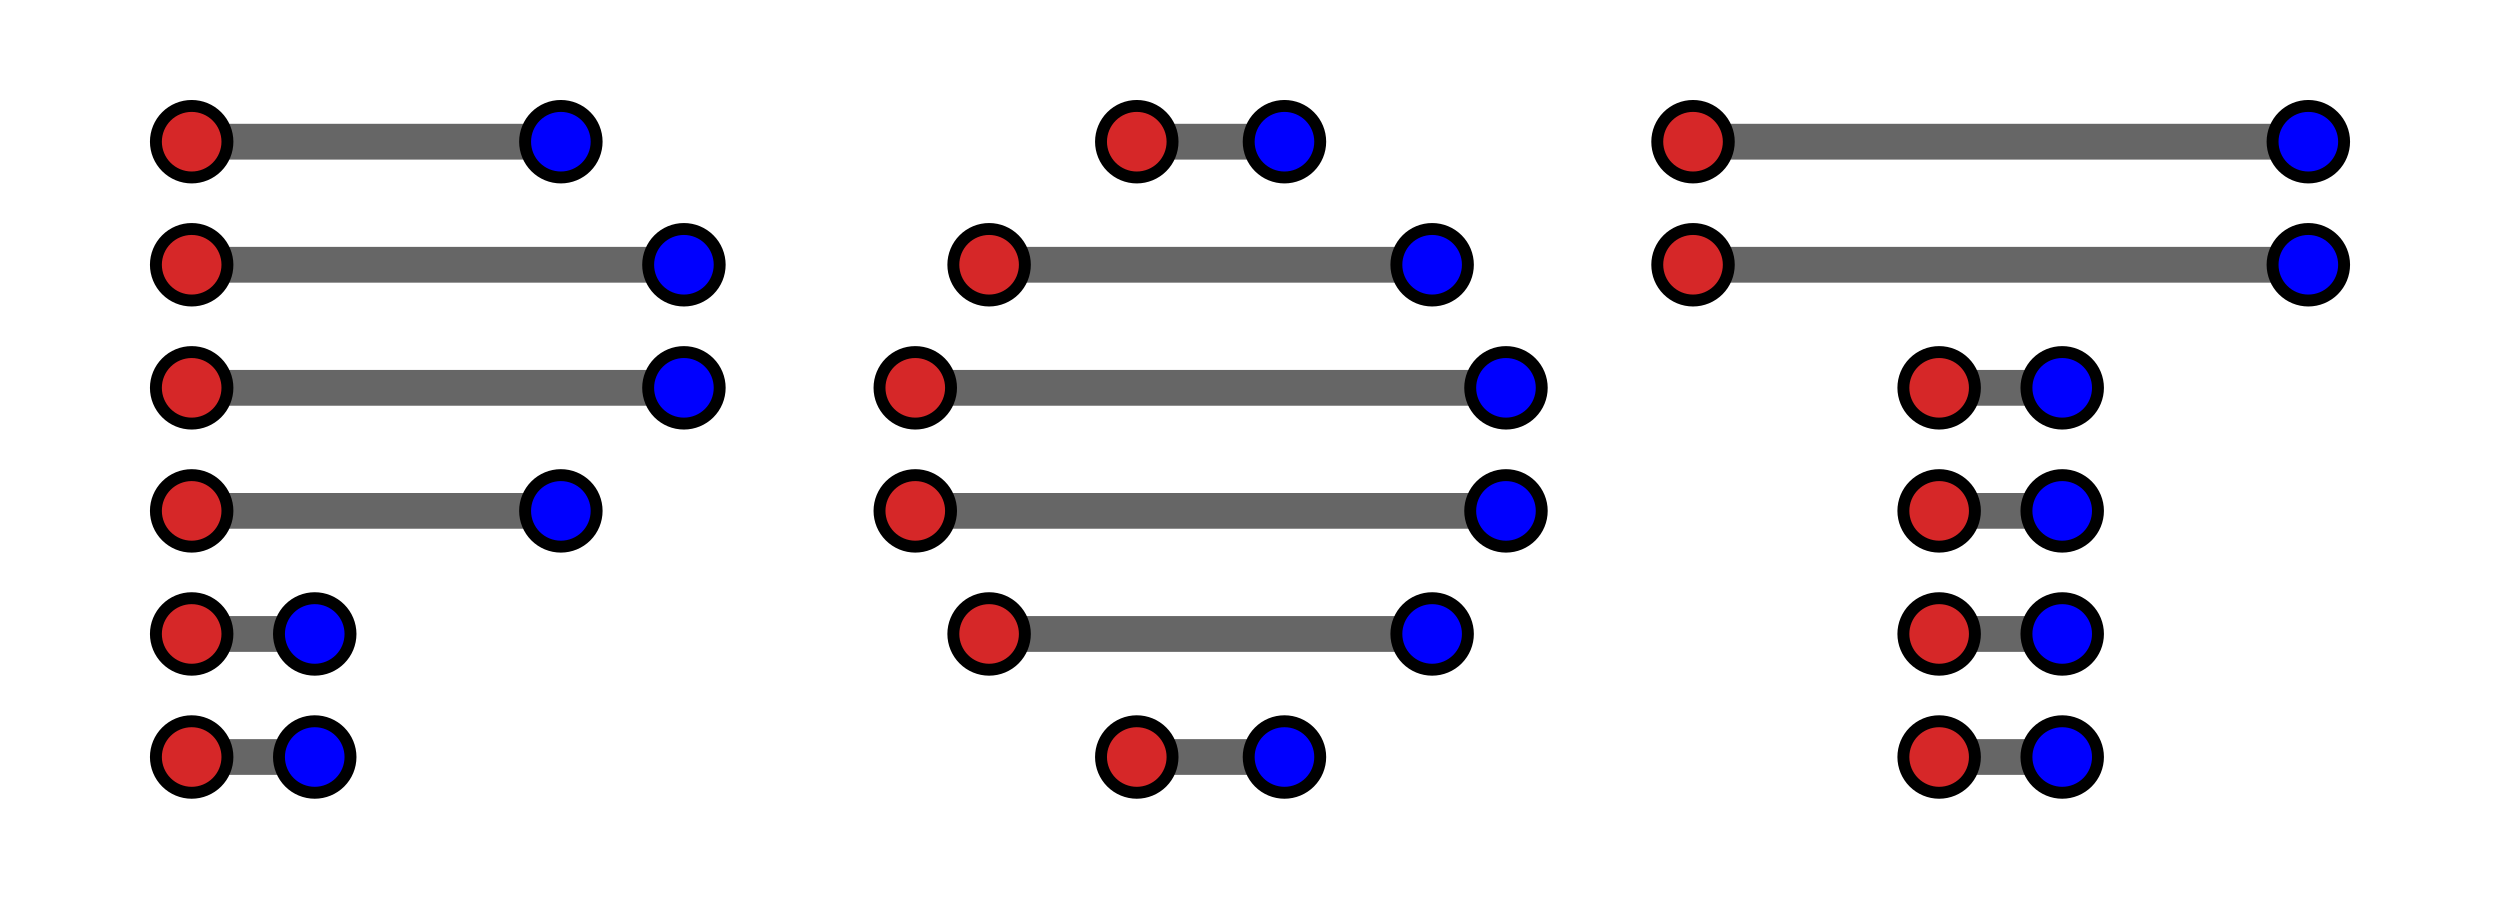
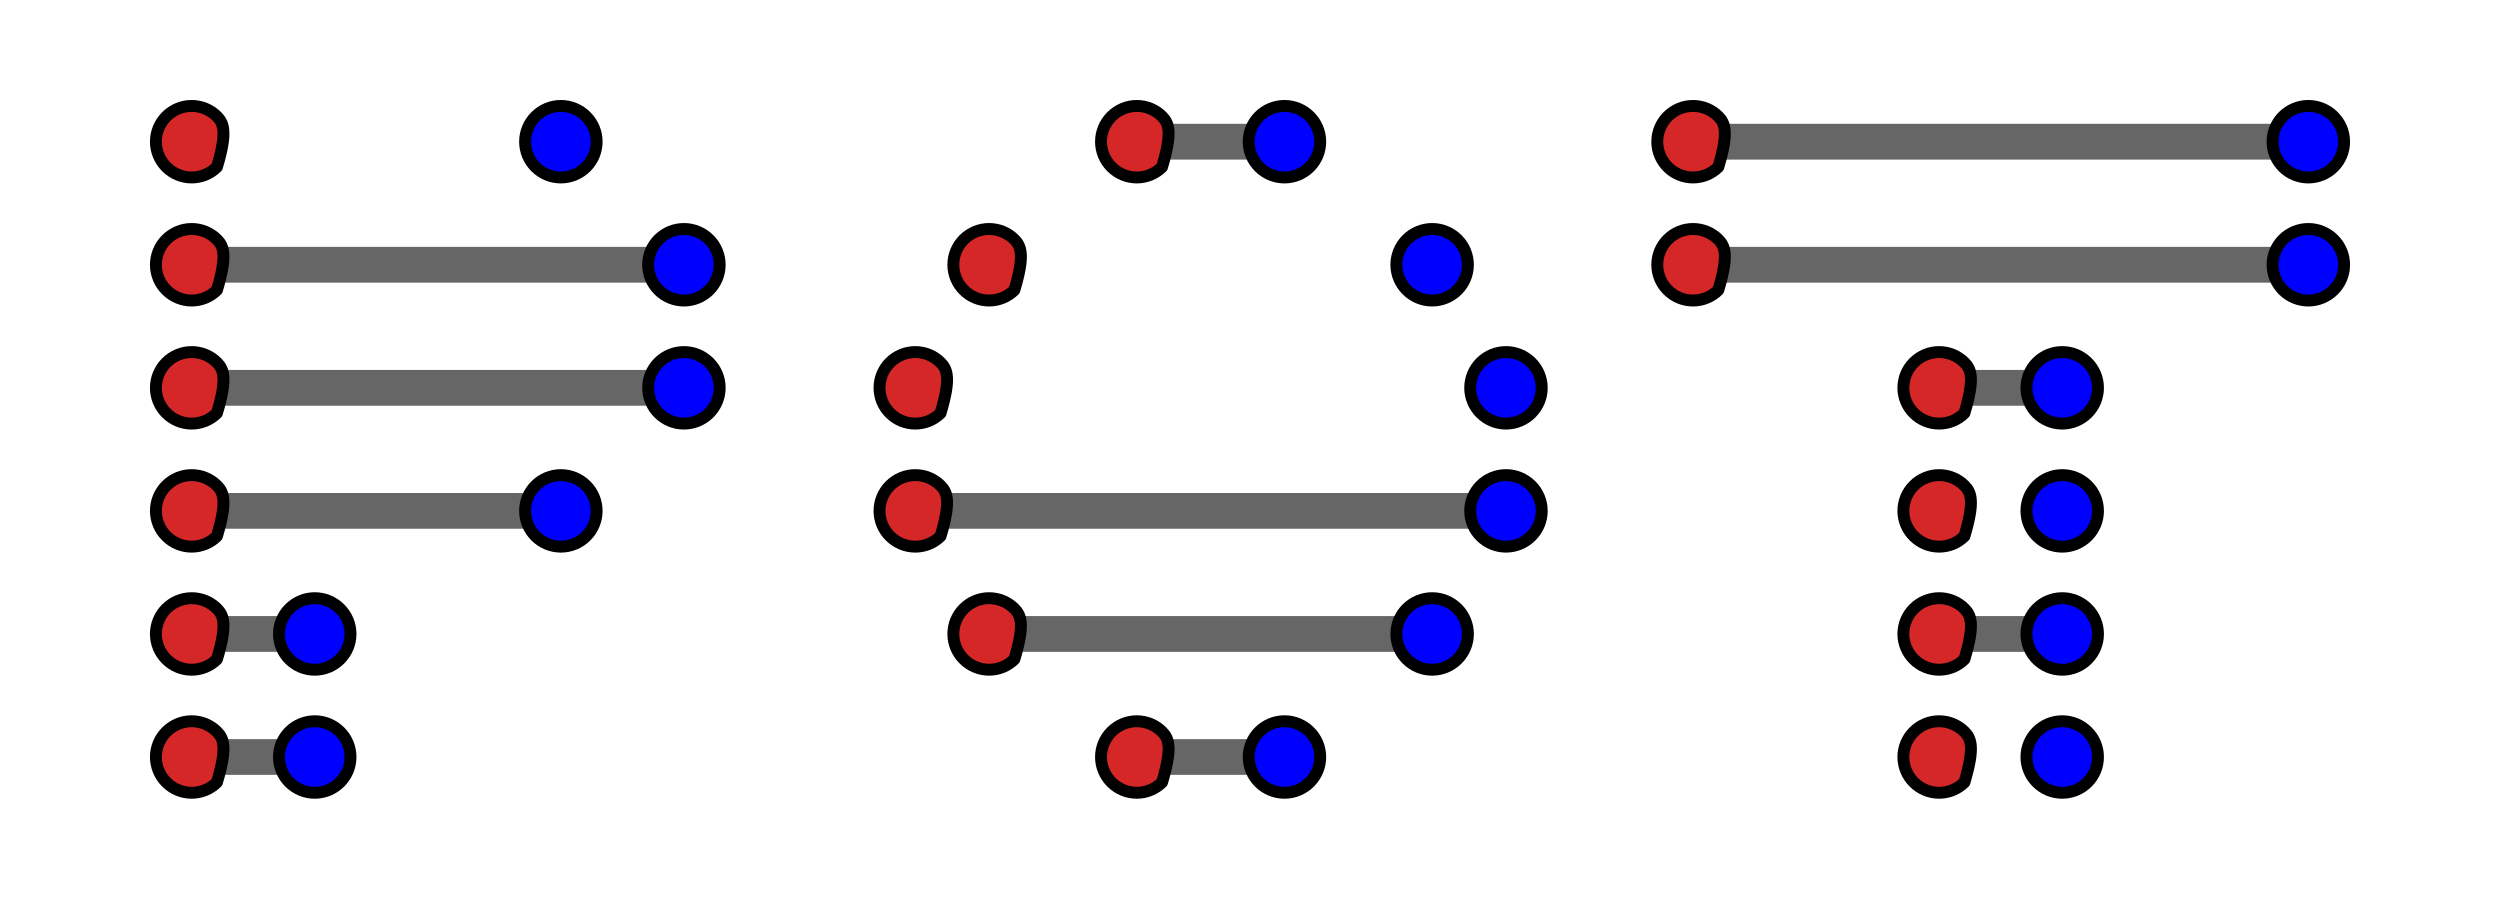
<svg xmlns="http://www.w3.org/2000/svg" xmlns:xlink="http://www.w3.org/1999/xlink" width="209.7pt" height="75.384pt" viewBox="0 0 209.7 75.384" version="1.1">
  <defs>
    <style type="text/css">*{stroke-linejoin: round; stroke-linecap: butt}</style>
  </defs>
  <g id="figure_1">
    <g id="patch_1">
      <path d="M 0 75.384  L 209.7 75.384  L 209.7 0  L 0 0  L 0 75.384  z " style="fill: none" />
    </g>
    <g id="axes_1">
      <g id="line2d_1">
-         <path d="M 16.077 11.886  L 47.045 11.886  " clip-path="url(#p367fff45ba)" style="fill: none; stroke: #000000; stroke-opacity: 0.6; stroke-width: 3; stroke-linecap: square" />
-       </g>
+         </g>
      <g id="line2d_2">
        <path d="M 16.077 22.208  L 57.367 22.208  " clip-path="url(#p367fff45ba)" style="fill: none; stroke: #000000; stroke-opacity: 0.6; stroke-width: 3; stroke-linecap: square" />
      </g>
      <g id="line2d_3">
        <path d="M 16.077 32.531  L 57.367 32.531  " clip-path="url(#p367fff45ba)" style="fill: none; stroke: #000000; stroke-opacity: 0.6; stroke-width: 3; stroke-linecap: square" />
      </g>
      <g id="line2d_4">
        <path d="M 16.077 42.853  L 47.045 42.853  " clip-path="url(#p367fff45ba)" style="fill: none; stroke: #000000; stroke-opacity: 0.6; stroke-width: 3; stroke-linecap: square" />
      </g>
      <g id="line2d_5">
        <path d="M 16.077 53.176  L 26.4 53.176  " clip-path="url(#p367fff45ba)" style="fill: none; stroke: #000000; stroke-opacity: 0.6; stroke-width: 3; stroke-linecap: square" />
      </g>
      <g id="line2d_6">
        <path d="M 16.077 63.498  L 26.4 63.498  " clip-path="url(#p367fff45ba)" style="fill: none; stroke: #000000; stroke-opacity: 0.6; stroke-width: 3; stroke-linecap: square" />
      </g>
      <g id="line2d_7">
        <path d="M 95.353 11.886  L 107.74 11.886  " clip-path="url(#p367fff45ba)" style="fill: none; stroke: #000000; stroke-opacity: 0.6; stroke-width: 3; stroke-linecap: square" />
      </g>
      <g id="line2d_8">
-         <path d="M 82.966 22.208  L 120.127 22.208  " clip-path="url(#p367fff45ba)" style="fill: none; stroke: #000000; stroke-opacity: 0.6; stroke-width: 3; stroke-linecap: square" />
-       </g>
+         </g>
      <g id="line2d_9">
-         <path d="M 76.773 32.531  L 126.321 32.531  " clip-path="url(#p367fff45ba)" style="fill: none; stroke: #000000; stroke-opacity: 0.6; stroke-width: 3; stroke-linecap: square" />
-       </g>
+         </g>
      <g id="line2d_10">
        <path d="M 76.773 42.853  L 126.321 42.853  " clip-path="url(#p367fff45ba)" style="fill: none; stroke: #000000; stroke-opacity: 0.6; stroke-width: 3; stroke-linecap: square" />
      </g>
      <g id="line2d_11">
        <path d="M 82.966 53.176  L 120.127 53.176  " clip-path="url(#p367fff45ba)" style="fill: none; stroke: #000000; stroke-opacity: 0.6; stroke-width: 3; stroke-linecap: square" />
      </g>
      <g id="line2d_12">
        <path d="M 95.353 63.498  L 107.74 63.498  " clip-path="url(#p367fff45ba)" style="fill: none; stroke: #000000; stroke-opacity: 0.6; stroke-width: 3; stroke-linecap: square" />
      </g>
      <g id="line2d_13">
        <path d="M 142.011 11.886  L 193.623 11.886  " clip-path="url(#p367fff45ba)" style="fill: none; stroke: #000000; stroke-opacity: 0.6; stroke-width: 3; stroke-linecap: square" />
      </g>
      <g id="line2d_14">
        <path d="M 142.011 22.208  L 193.623 22.208  " clip-path="url(#p367fff45ba)" style="fill: none; stroke: #000000; stroke-opacity: 0.6; stroke-width: 3; stroke-linecap: square" />
      </g>
      <g id="line2d_15">
        <path d="M 162.655 32.531  L 172.978 32.531  " clip-path="url(#p367fff45ba)" style="fill: none; stroke: #000000; stroke-opacity: 0.6; stroke-width: 3; stroke-linecap: square" />
      </g>
      <g id="line2d_16">
-         <path d="M 162.655 42.853  L 172.978 42.853  " clip-path="url(#p367fff45ba)" style="fill: none; stroke: #000000; stroke-opacity: 0.6; stroke-width: 3; stroke-linecap: square" />
-       </g>
+         </g>
      <g id="line2d_17">
        <path d="M 162.655 53.176  L 172.978 53.176  " clip-path="url(#p367fff45ba)" style="fill: none; stroke: #000000; stroke-opacity: 0.6; stroke-width: 3; stroke-linecap: square" />
      </g>
      <g id="line2d_18">
-         <path d="M 162.655 63.498  L 172.978 63.498  " clip-path="url(#p367fff45ba)" style="fill: none; stroke: #000000; stroke-opacity: 0.6; stroke-width: 3; stroke-linecap: square" />
-       </g>
+         </g>
      <g id="line2d_19">
        <defs>
-           <path id="m5ead2df136" d="M 0 3  C 0.796 3 1.559 2.684 2.121 2.121  C 2.684 1.559 3 0.796 3 0  C 3 -0.796 2.684 -1.559 2.121 -2.121  C 1.559 -2.684 0.796 -3 0 -3  C -0.796 -3 -1.559 -2.684 -2.121 -2.121  C -2.684 -1.559 -3 -0.796 -3 0  C -3 0.796 -2.684 1.559 -2.121 2.121  C -1.559 2.684 -0.796 3 0 3  z " style="stroke: #000000" />
+           <path id="m5ead2df136" d="M 0 3  C 0.796 3 1.559 2.684 2.121 2.121  C 3 -0.796 2.684 -1.559 2.121 -2.121  C 1.559 -2.684 0.796 -3 0 -3  C -0.796 -3 -1.559 -2.684 -2.121 -2.121  C -2.684 -1.559 -3 -0.796 -3 0  C -3 0.796 -2.684 1.559 -2.121 2.121  C -1.559 2.684 -0.796 3 0 3  z " style="stroke: #000000" />
        </defs>
        <g clip-path="url(#p367fff45ba)">
          <use xlink:href="#m5ead2df136" x="16.077" y="11.886" style="fill: #d62728; stroke: #000000" />
          <use xlink:href="#m5ead2df136" x="16.077" y="22.208" style="fill: #d62728; stroke: #000000" />
          <use xlink:href="#m5ead2df136" x="16.077" y="32.531" style="fill: #d62728; stroke: #000000" />
          <use xlink:href="#m5ead2df136" x="16.077" y="42.853" style="fill: #d62728; stroke: #000000" />
          <use xlink:href="#m5ead2df136" x="16.077" y="53.176" style="fill: #d62728; stroke: #000000" />
          <use xlink:href="#m5ead2df136" x="16.077" y="63.498" style="fill: #d62728; stroke: #000000" />
          <use xlink:href="#m5ead2df136" x="95.353" y="11.886" style="fill: #d62728; stroke: #000000" />
          <use xlink:href="#m5ead2df136" x="82.966" y="22.208" style="fill: #d62728; stroke: #000000" />
          <use xlink:href="#m5ead2df136" x="76.773" y="32.531" style="fill: #d62728; stroke: #000000" />
          <use xlink:href="#m5ead2df136" x="76.773" y="42.853" style="fill: #d62728; stroke: #000000" />
          <use xlink:href="#m5ead2df136" x="82.966" y="53.176" style="fill: #d62728; stroke: #000000" />
          <use xlink:href="#m5ead2df136" x="95.353" y="63.498" style="fill: #d62728; stroke: #000000" />
          <use xlink:href="#m5ead2df136" x="142.011" y="11.886" style="fill: #d62728; stroke: #000000" />
          <use xlink:href="#m5ead2df136" x="142.011" y="22.208" style="fill: #d62728; stroke: #000000" />
          <use xlink:href="#m5ead2df136" x="162.655" y="32.531" style="fill: #d62728; stroke: #000000" />
          <use xlink:href="#m5ead2df136" x="162.655" y="42.853" style="fill: #d62728; stroke: #000000" />
          <use xlink:href="#m5ead2df136" x="162.655" y="53.176" style="fill: #d62728; stroke: #000000" />
          <use xlink:href="#m5ead2df136" x="162.655" y="63.498" style="fill: #d62728; stroke: #000000" />
        </g>
      </g>
      <g id="line2d_20">
        <defs>
          <path id="m39fe4d1791" d="M 0 3  C 0.796 3 1.559 2.684 2.121 2.121  C 2.684 1.559 3 0.796 3 0  C 3 -0.796 2.684 -1.559 2.121 -2.121  C 1.559 -2.684 0.796 -3 0 -3  C -0.796 -3 -1.559 -2.684 -2.121 -2.121  C -2.684 -1.559 -3 -0.796 -3 0  C -3 0.796 -2.684 1.559 -2.121 2.121  C -1.559 2.684 -0.796 3 0 3  z " style="stroke: #000000" />
        </defs>
        <g clip-path="url(#p367fff45ba)">
          <use xlink:href="#m39fe4d1791" x="47.045" y="11.886" style="fill: #0000ff; stroke: #000000" />
          <use xlink:href="#m39fe4d1791" x="57.367" y="32.531" style="fill: #0000ff; stroke: #000000" />
          <use xlink:href="#m39fe4d1791" x="57.367" y="22.208" style="fill: #0000ff; stroke: #000000" />
          <use xlink:href="#m39fe4d1791" x="47.045" y="42.853" style="fill: #0000ff; stroke: #000000" />
          <use xlink:href="#m39fe4d1791" x="26.4" y="53.176" style="fill: #0000ff; stroke: #000000" />
          <use xlink:href="#m39fe4d1791" x="26.4" y="63.498" style="fill: #0000ff; stroke: #000000" />
          <use xlink:href="#m39fe4d1791" x="107.74" y="11.886" style="fill: #0000ff; stroke: #000000" />
          <use xlink:href="#m39fe4d1791" x="120.127" y="22.208" style="fill: #0000ff; stroke: #000000" />
          <use xlink:href="#m39fe4d1791" x="126.321" y="32.531" style="fill: #0000ff; stroke: #000000" />
          <use xlink:href="#m39fe4d1791" x="126.321" y="42.853" style="fill: #0000ff; stroke: #000000" />
          <use xlink:href="#m39fe4d1791" x="120.127" y="53.176" style="fill: #0000ff; stroke: #000000" />
          <use xlink:href="#m39fe4d1791" x="107.74" y="63.498" style="fill: #0000ff; stroke: #000000" />
          <use xlink:href="#m39fe4d1791" x="193.623" y="11.886" style="fill: #0000ff; stroke: #000000" />
          <use xlink:href="#m39fe4d1791" x="193.623" y="22.208" style="fill: #0000ff; stroke: #000000" />
          <use xlink:href="#m39fe4d1791" x="172.978" y="32.531" style="fill: #0000ff; stroke: #000000" />
          <use xlink:href="#m39fe4d1791" x="172.978" y="42.853" style="fill: #0000ff; stroke: #000000" />
          <use xlink:href="#m39fe4d1791" x="172.978" y="53.176" style="fill: #0000ff; stroke: #000000" />
          <use xlink:href="#m39fe4d1791" x="172.978" y="63.498" style="fill: #0000ff; stroke: #000000" />
        </g>
      </g>
    </g>
  </g>
  <defs>
    <clipPath id="p367fff45ba">
      <rect x="7.2" y="7.2" width="195.3" height="60.984" />
    </clipPath>
  </defs>
</svg>